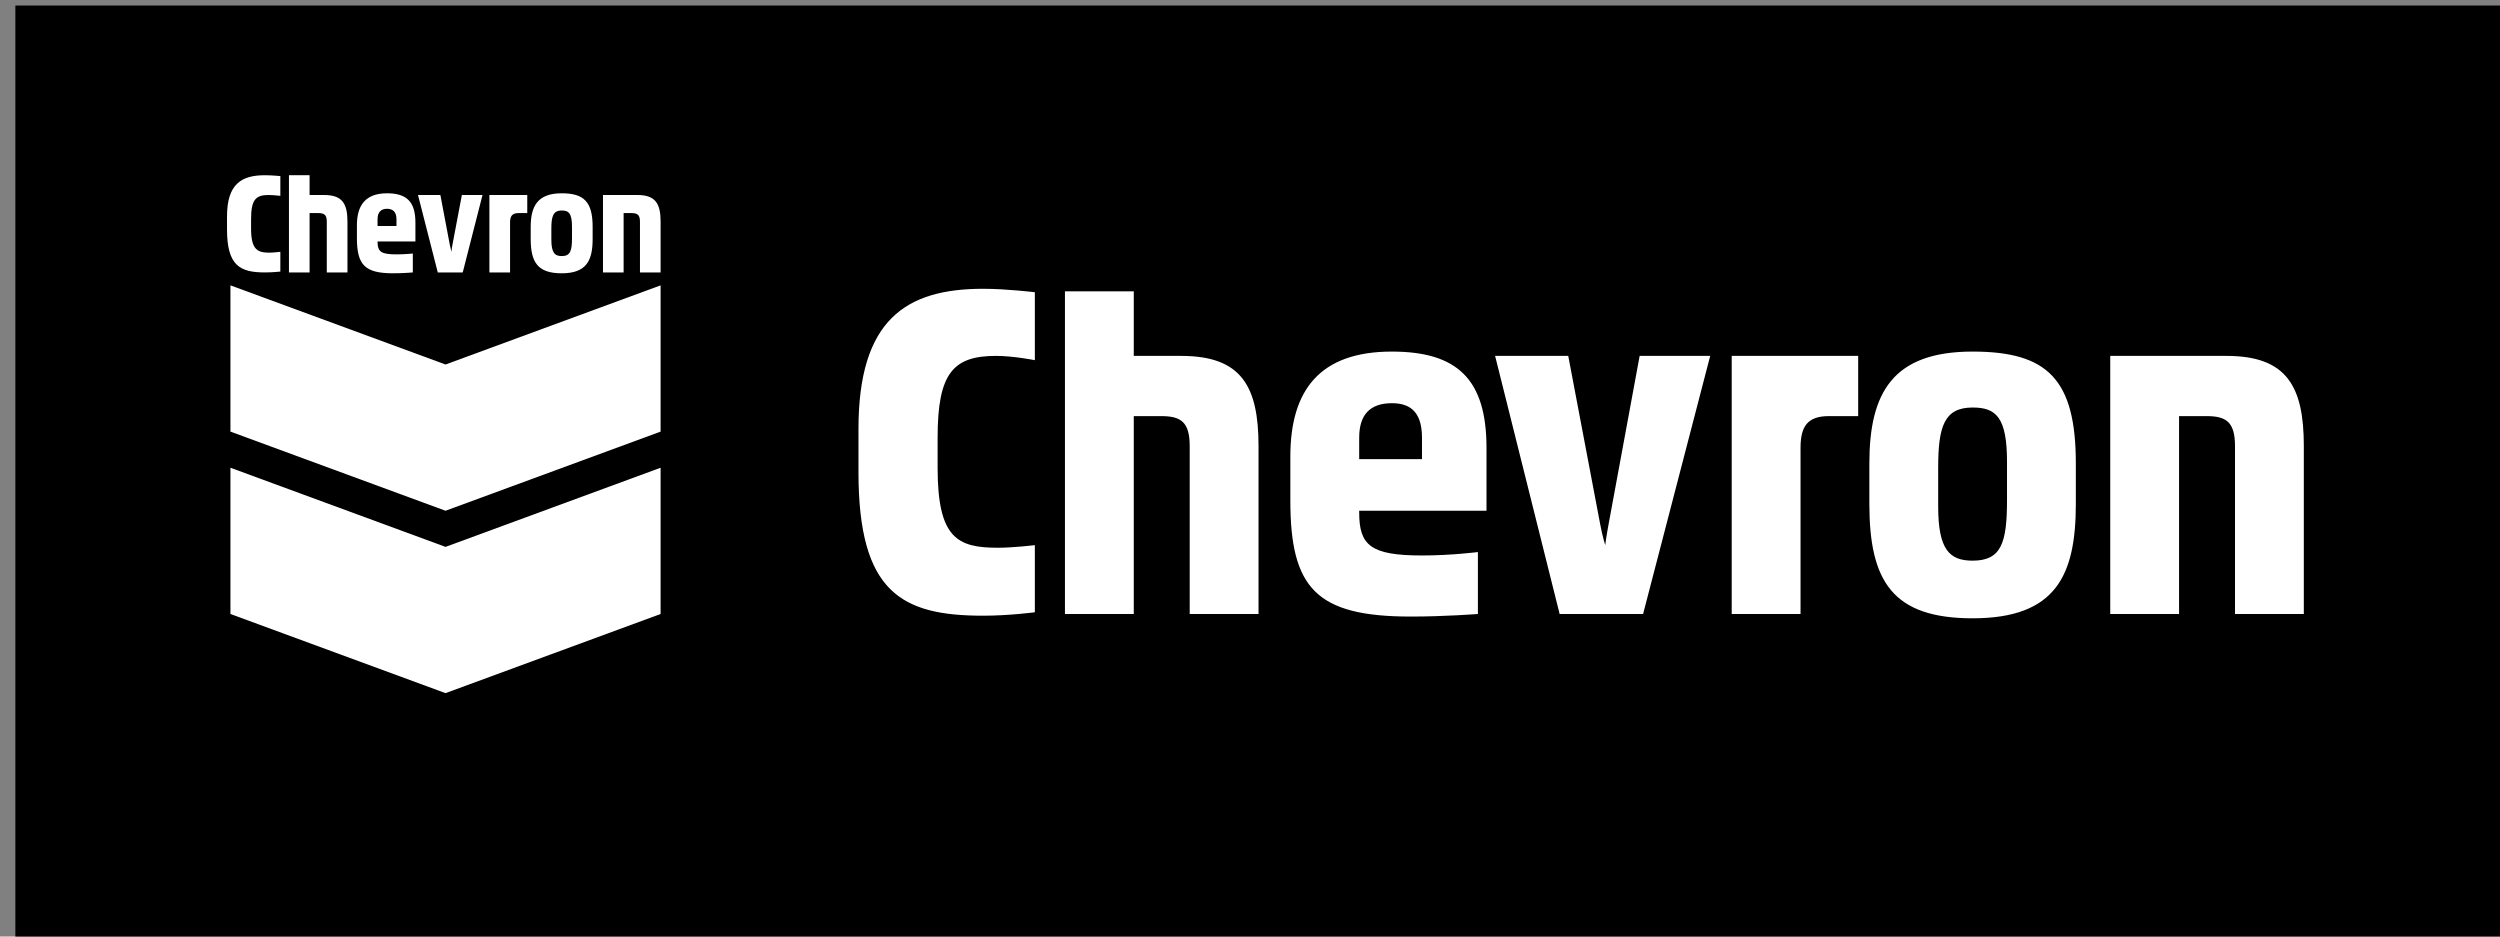
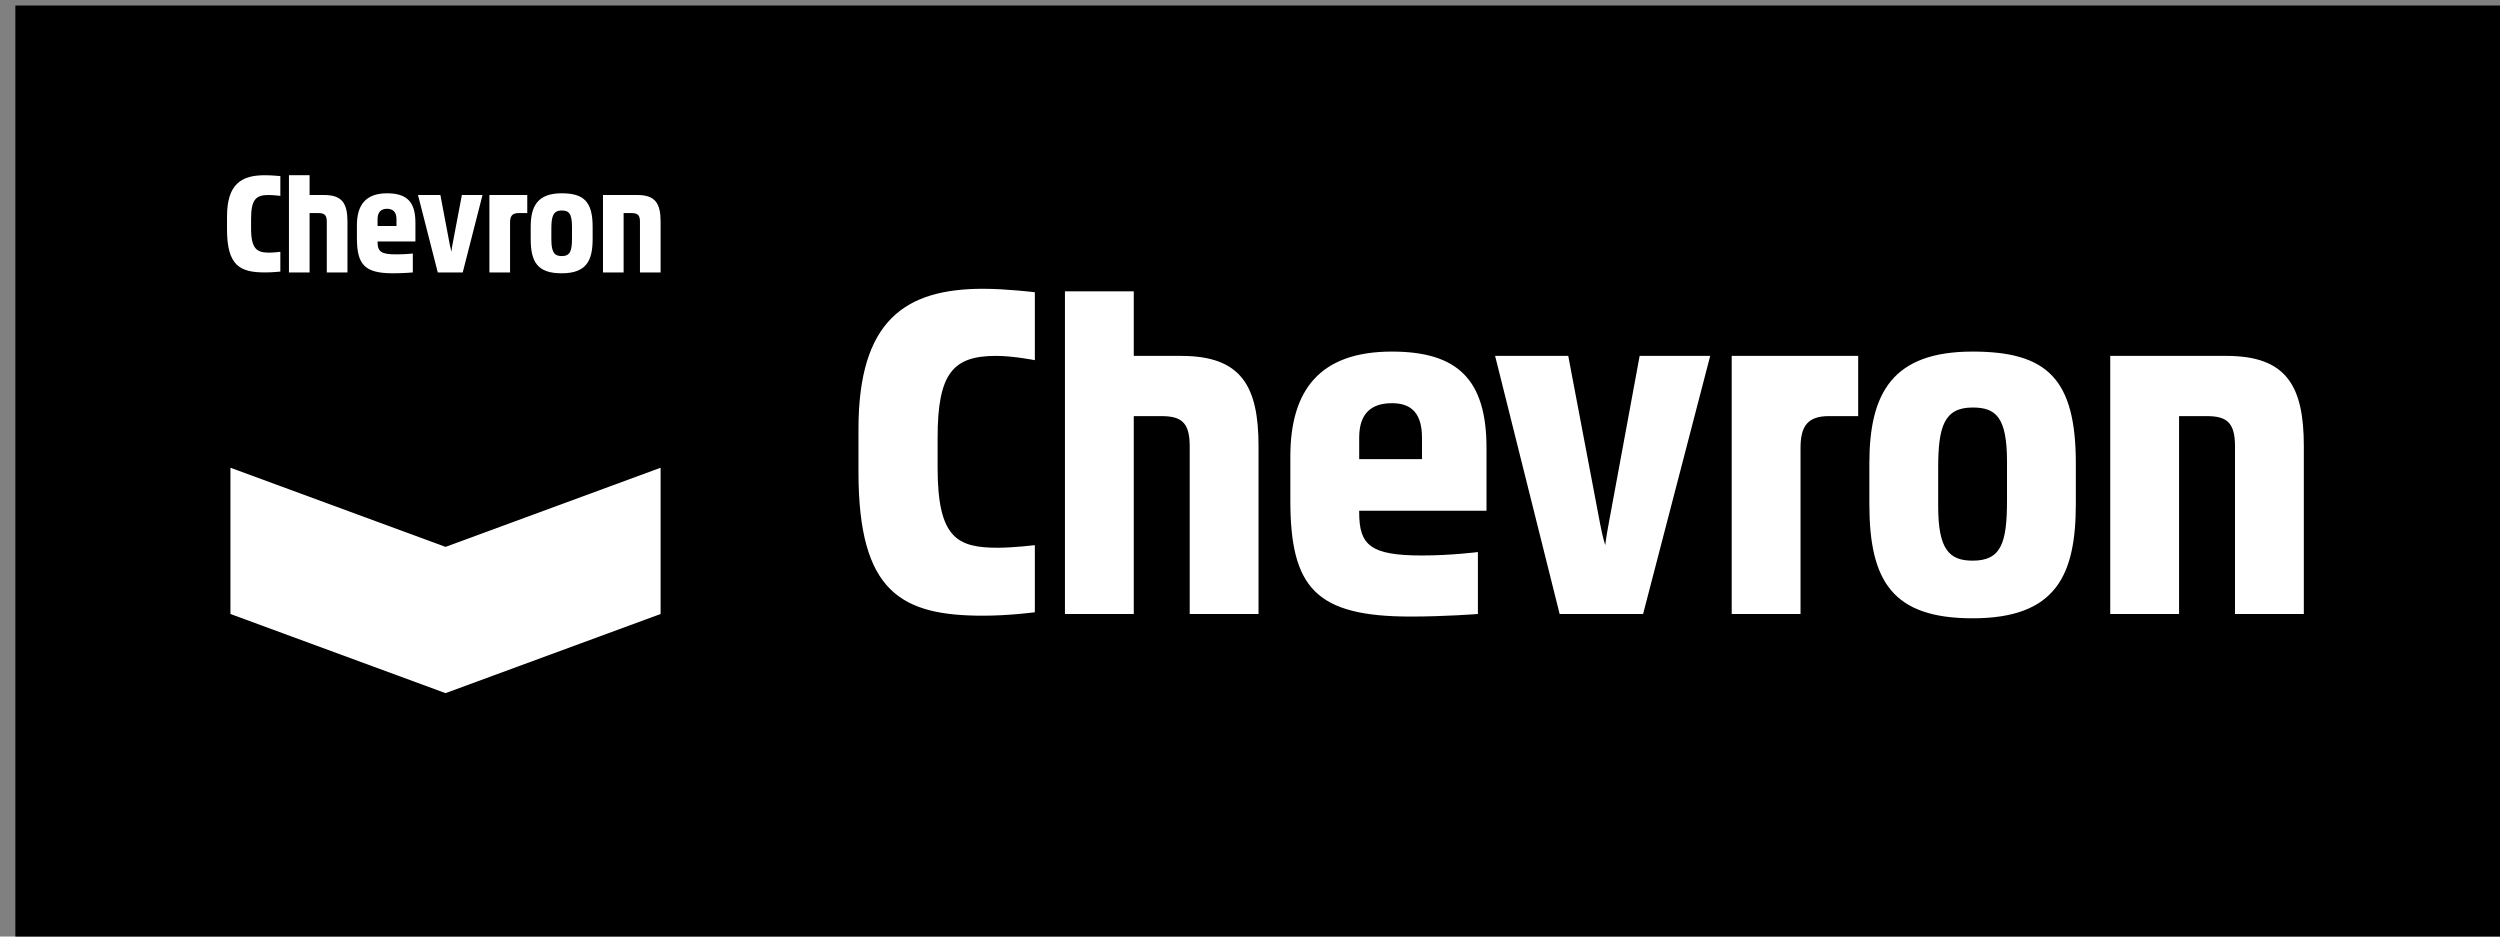
<svg xmlns="http://www.w3.org/2000/svg" xmlns:ns1="http://sodipodi.sourceforge.net/DTD/sodipodi-0.dtd" xmlns:ns2="http://www.inkscape.org/namespaces/inkscape" width="36.03mm" height="13.497mm" viewBox="0 0 36.03 13.497" version="1.1" id="svg1" xml:space="preserve">
  <rect x="0" y="0" width="36.03" height="13.497" fill="#808080" stroke="none" />
  <ns1:namedview id="namedview1" pagecolor="#ffffff" bordercolor="#000000" borderopacity="0.25" ns2:showpageshadow="2" ns2:pageopacity="0.0" ns2:pagecheckerboard="0" ns2:deskcolor="#d1d1d1" ns2:document-units="mm">
    <ns2:page x="-1.1971442e-05" y="-2.7766379e-08" width="36.03" height="13.497" id="page3" margin="0" bleed="0" />
  </ns1:namedview>
  <defs id="defs1">
    <clipPath clipPathUnits="userSpaceOnUse" id="clipPath930">
      <path d="M 0,792.06 H 612 V 0.06 H 0 Z" id="path930" />
    </clipPath>
    <clipPath clipPathUnits="userSpaceOnUse" id="clipPath931">
      <path d="M 0,792.06 H 612 V 0.06 H 0 Z" id="path931" />
    </clipPath>
    <clipPath clipPathUnits="userSpaceOnUse" id="clipPath932">
      <path d="M 0,792.06 H 612 V 0.06 H 0 Z" id="path932" />
    </clipPath>
    <clipPath clipPathUnits="userSpaceOnUse" id="clipPath933">
      <path d="M 0,792.06 H 612 V 0.06 H 0 Z" id="path933" />
    </clipPath>
    <clipPath clipPathUnits="userSpaceOnUse" id="clipPath934">
      <path d="M 0,792.06 H 612 V 0.06 H 0 Z" id="path934" />
    </clipPath>
    <clipPath clipPathUnits="userSpaceOnUse" id="clipPath935">
      <path d="M 0,792.06 H 612 V 0.06 H 0 Z" id="path935" />
    </clipPath>
    <clipPath clipPathUnits="userSpaceOnUse" id="clipPath936">
      <path d="M 472.02,772.1 H 577.59 V 733.84 H 472.02 Z" transform="matrix(1.333,0,0,-1.333,0,1056)" clip-rule="evenodd" id="path936" />
    </clipPath>
  </defs>
  <g id="g1" ns2:groupmode="layer" ns2:label="1" transform="matrix(0.265,0,0,0.265,-166.943,-7.02)">
    <g id="g943">
      <g clip-path="url(#clipPath936)" id="g942">
        <path d="m 473.225,733.235 h 102.131 v 40.3 H 473.225 Z" style="fill:#000000;fill-opacity:1;fill-rule:nonzero;stroke:none" transform="matrix(1.333,0,0,-1.333,0,1056)" clip-path="url(#clipPath930)" id="path937" />
        <path d="m 501.305,764.544 c 0,0.948 -0.737,1.685 -1.685,1.685 h -17.69 c -0.948,0 -1.685,-0.737 -1.685,-1.685 v -17.48 c 0,-0.807 0.351,-1.298 1.053,-1.544 l 9.477,-3.51 9.477,3.51 c 0.702,0.246 1.053,0.737 1.053,1.544 v 17.48" style="fill:#000000;fill-opacity:1;fill-rule:nonzero;stroke:none" transform="matrix(1.333,0,0,-1.333,0,1056)" clip-path="url(#clipPath931)" id="path938" />
        <path d="m 528.052,753.593 v 0.878 c 0,0.947 0.456,1.404 1.333,1.404 0.632,0 1.229,-0.246 1.229,-1.404 v -0.878 z m 25.026,-4.142 c -0.948,0 -1.404,0.456 -1.404,2.211 v 1.58 c 0,1.685 0.246,2.457 1.404,2.457 0.948,0 1.404,-0.386 1.404,-2.211 v -1.58 c 0,-1.755 -0.245,-2.457 -1.404,-2.457 z m -38.259,0.632 c 0,0 -0.878,-0.105 -1.51,-0.105 -1.649,0 -2.457,0.386 -2.457,3.264 v 1.229 c 0,2.632 0.632,3.334 2.387,3.334 0.702,0 1.58,-0.175 1.58,-0.175 v 2.772 c 0,0 -1.159,0.141 -2.106,0.141 -3.159,0 -5.09,-1.264 -5.09,-5.721 v -1.755 c 0,-4.915 1.755,-5.862 5.09,-5.862 1.053,0 2.106,0.14 2.106,0.14 z m 9.126,4.037 c 0,2.457 -0.702,3.685 -3.159,3.685 h -1.931 v 2.633 h -2.808 v -13.163 h 2.808 v 8.073 h 1.123 c 0.808,0 1.159,-0.246 1.159,-1.228 v -6.845 h 2.808 z m 9.301,-0.071 c 0,2.808 -1.193,3.932 -3.861,3.932 -2.948,0 -4.142,-1.58 -4.142,-4.283 v -1.79 c 0,-3.58 1.053,-4.738 4.915,-4.738 1.404,0 2.737,0.105 2.737,0.105 v 2.527 c 0,0 -1.088,-0.14 -2.281,-0.14 -2.106,0 -2.562,0.421 -2.562,1.755 v 0.07 h 5.194 z m 6.248,3.756 -1.263,-6.845 c -0.106,-0.561 -0.141,-0.877 -0.141,-0.877 0,0 -0.105,0.316 -0.21,0.877 l -1.299,6.845 h -2.984 l 2.633,-10.53 h 3.405 l 2.738,10.53 z m 8.916,0 h -5.16 v -10.53 h 2.808 v 6.774 c 0,0.878 0.281,1.299 1.158,1.299 h 1.194 z m 8.88,-4.388 c 0,3.44 -1.158,4.564 -4.212,4.564 -3.264,0 -4.212,-1.685 -4.212,-4.564 v -1.649 c 0,-3.159 0.948,-4.669 4.212,-4.669 3.405,0 4.212,1.755 4.212,4.669 z m 9.302,0.703 c 0,2.457 -0.702,3.685 -3.159,3.685 h -4.739 v -10.53 h 2.808 v 8.073 h 1.124 c 0.807,0 1.158,-0.246 1.158,-1.228 v -6.845 h 2.808 v 6.845" style="fill:#ffffff;fill-opacity:1;fill-rule:nonzero;stroke:none" transform="matrix(1.333,0,0,-1.333,0,1056)" clip-path="url(#clipPath932)" id="path939" />
        <path d="M 490.775,744.046 482,747.275 v 5.967 l 8.775,-3.229 8.775,3.229 v -5.967 l -8.775,-3.229" style="fill:#ffffff;fill-opacity:1;fill-rule:nonzero;stroke:none" transform="matrix(1.333,0,0,-1.333,0,1056)" clip-path="url(#clipPath933)" id="path940" />
-         <path d="M 490.775,751.487 482,754.716 v 5.967 l 8.775,-3.229 8.775,3.229 v -5.967 l -8.775,-3.229" style="fill:#ffffff;fill-opacity:1;fill-rule:nonzero;stroke:none" transform="matrix(1.333,0,0,-1.333,0,1056)" clip-path="url(#clipPath934)" id="path941" />
        <path d="m 488.774,763.386 c 0,0.316 -0.175,0.421 -0.386,0.421 -0.245,0 -0.386,-0.14 -0.386,-0.421 v -0.281 h 0.772 z m 7.161,-0.316 c 0,0.562 -0.141,0.667 -0.421,0.667 -0.351,0 -0.421,-0.246 -0.421,-0.737 v -0.456 c 0,-0.527 0.14,-0.667 0.421,-0.667 0.351,0 0.421,0.21 0.421,0.737 z m -12.531,-1.86 c -1.018,0 -1.544,0.281 -1.544,1.755 v 0.526 c 0,1.334 0.596,1.685 1.544,1.685 0.281,0 0.632,-0.035 0.632,-0.035 v -0.807 c 0,0 -0.281,0.035 -0.492,0.035 -0.526,0 -0.702,-0.211 -0.702,-0.983 V 763 c 0,-0.842 0.246,-0.983 0.738,-0.983 0.175,0 0.456,0.035 0.456,0.035 v -0.807 c 0,0 -0.316,-0.035 -0.632,-0.035 z m 2.527,0 v 2.071 c 0,0.281 -0.105,0.351 -0.351,0.351 h -0.351 v -2.422 h -0.842 v 3.966 h 0.842 v -0.807 h 0.597 c 0.737,0 0.948,-0.351 0.948,-1.088 v -2.071 z m 2.071,1.263 v 0 c 0,-0.421 0.141,-0.526 0.772,-0.526 0.351,0 0.667,0.035 0.667,0.035 v -0.772 c 0,0 -0.386,-0.035 -0.807,-0.035 -1.158,0 -1.474,0.351 -1.474,1.439 v 0.526 c 0,0.808 0.351,1.299 1.228,1.299 0.808,0 1.159,-0.351 1.159,-1.193 v -0.773 z m 3.475,-1.263 h -1.018 l -0.807,3.159 h 0.913 l 0.386,-2.036 c 0.035,-0.175 0.07,-0.281 0.07,-0.281 0,0 0,0.106 0.035,0.281 l 0.386,2.036 h 0.842 z m 2.282,2.422 c -0.281,0 -0.351,-0.141 -0.351,-0.386 v -2.036 h -0.843 v 3.159 h 1.545 v -0.737 z m 1.755,-2.457 c -0.983,0 -1.264,0.456 -1.264,1.404 v 0.491 c 0,0.843 0.281,1.369 1.264,1.369 0.912,0 1.263,-0.351 1.263,-1.369 v -0.491 c 0,-0.878 -0.245,-1.404 -1.263,-1.404 z m 3.194,0.035 v 2.071 c 0,0.281 -0.105,0.351 -0.351,0.351 h -0.316 v -2.422 h -0.842 v 3.159 h 1.404 c 0.737,0 0.947,-0.351 0.947,-1.088 v -2.071 h -0.842" style="fill:#ffffff;fill-opacity:1;fill-rule:nonzero;stroke:none" transform="matrix(1.333,0,0,-1.333,0,1056)" clip-path="url(#clipPath935)" id="path942" />
      </g>
    </g>
  </g>
</svg>